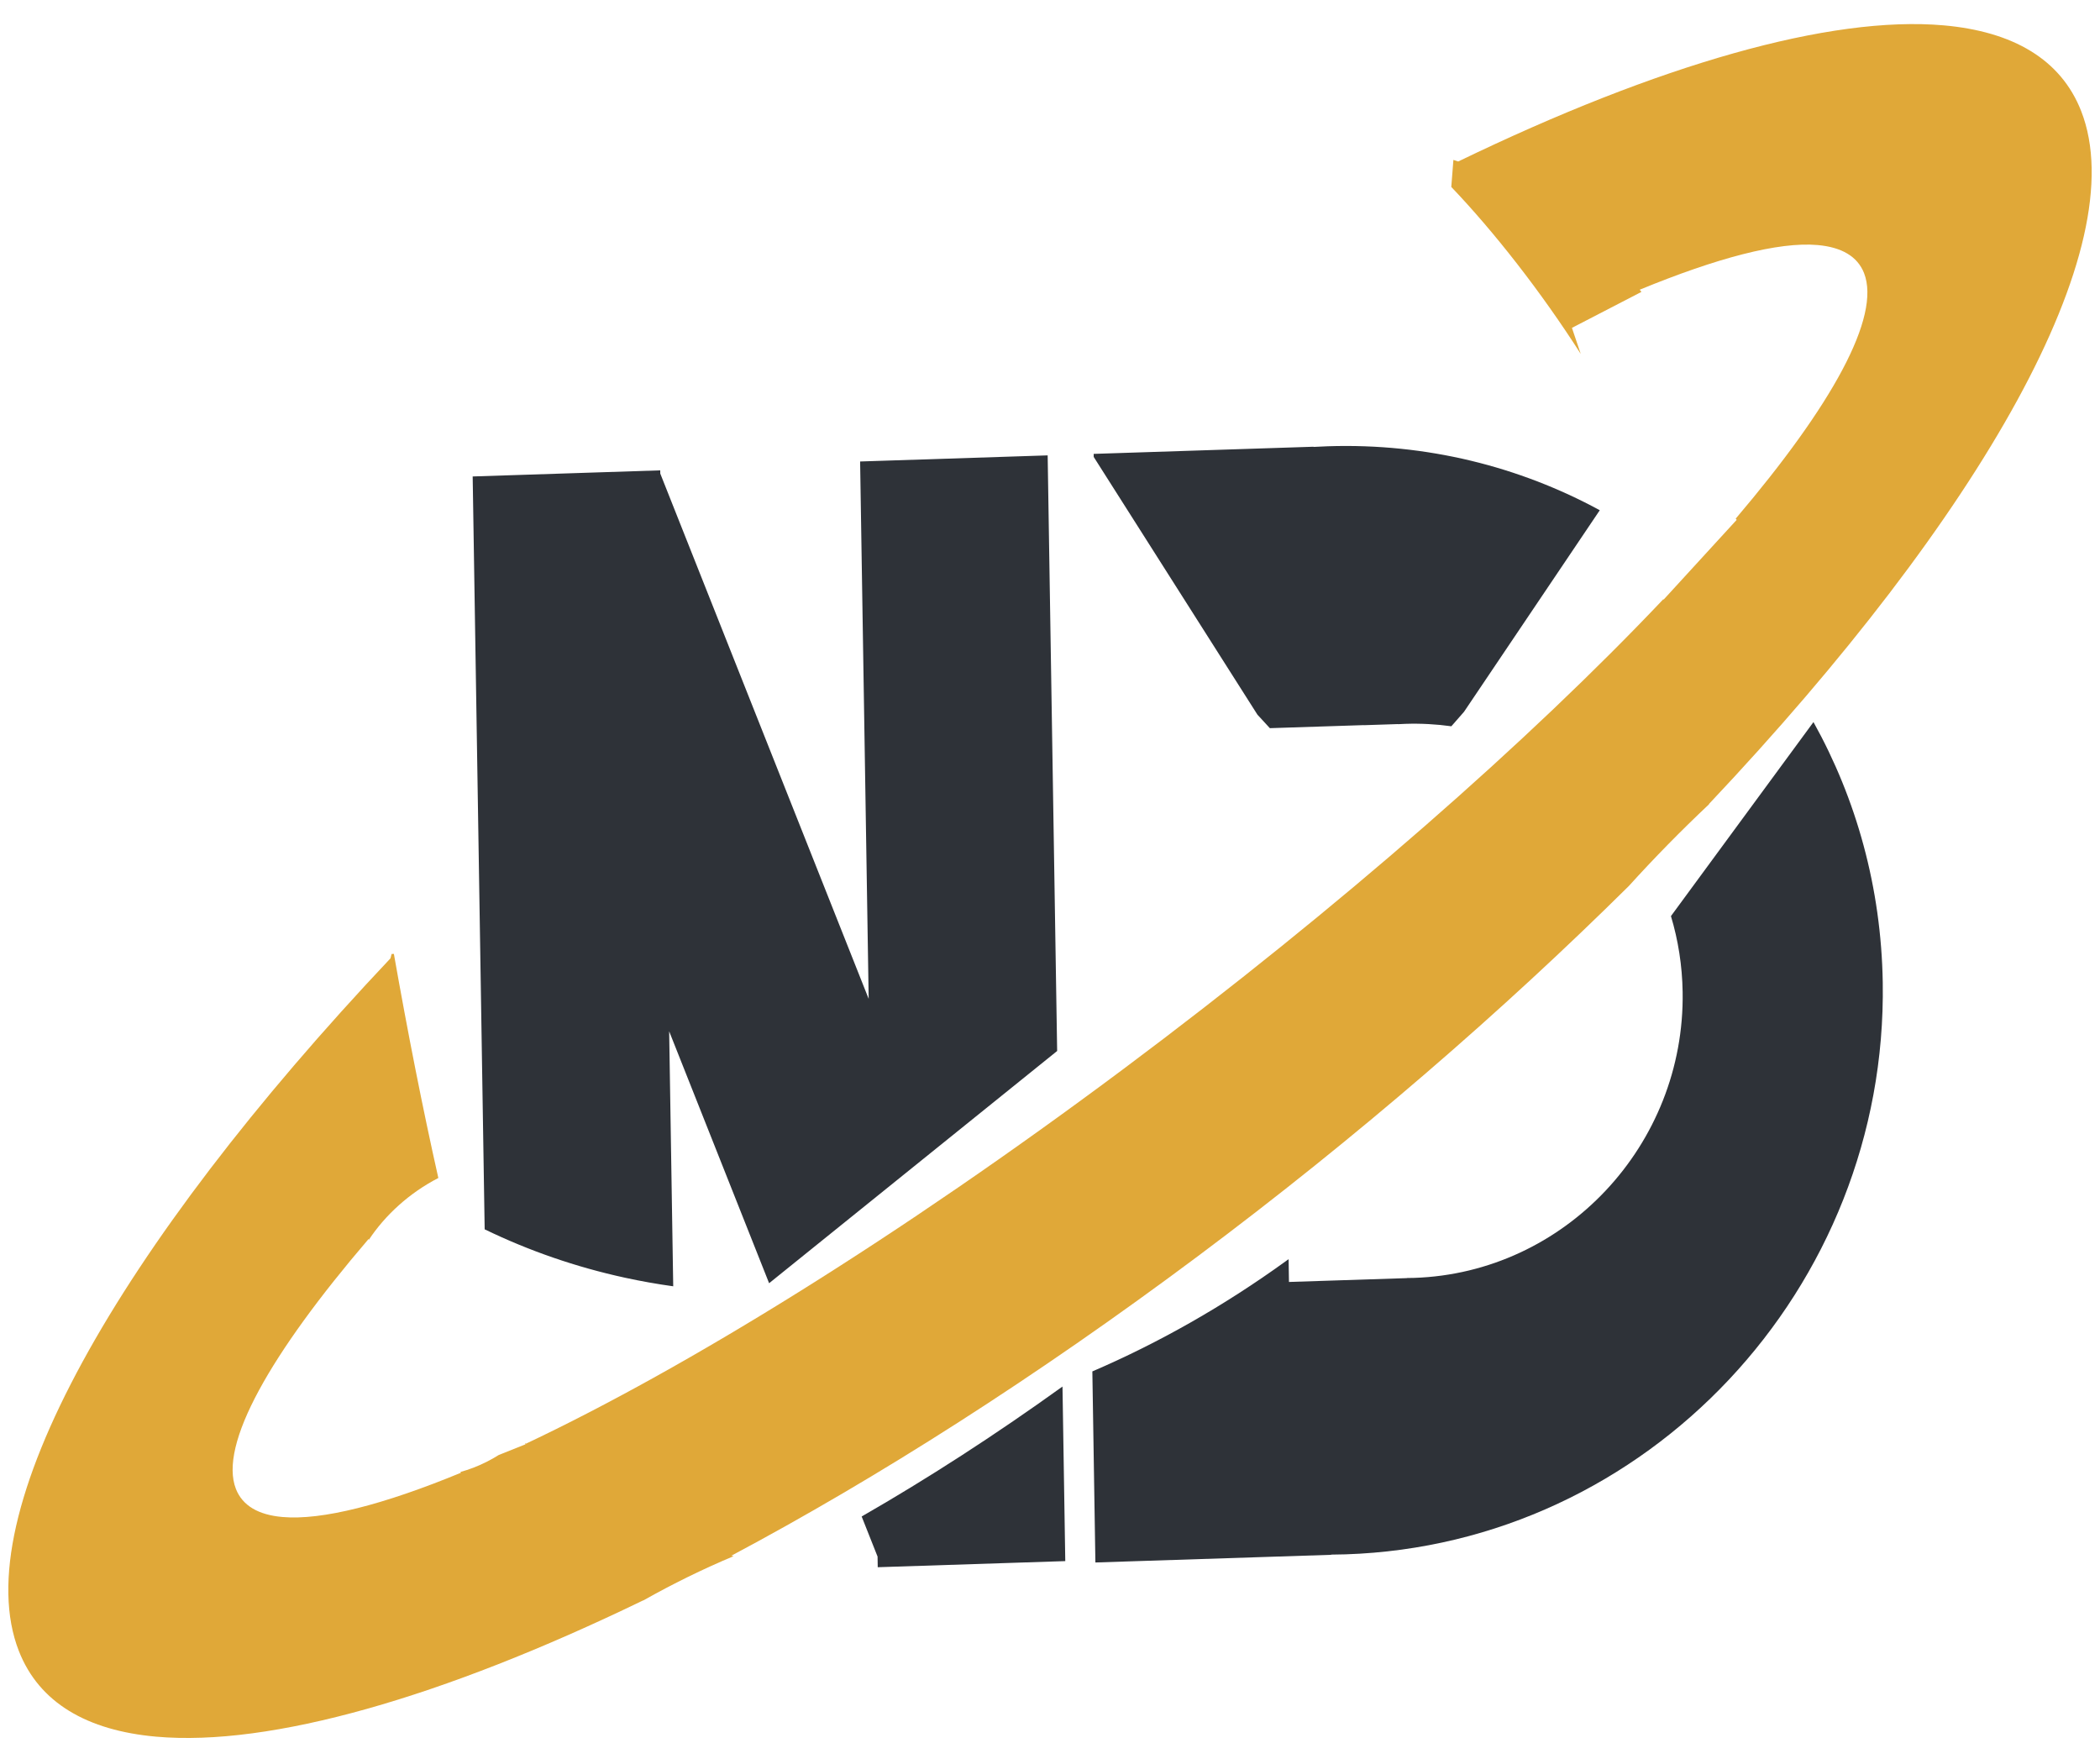
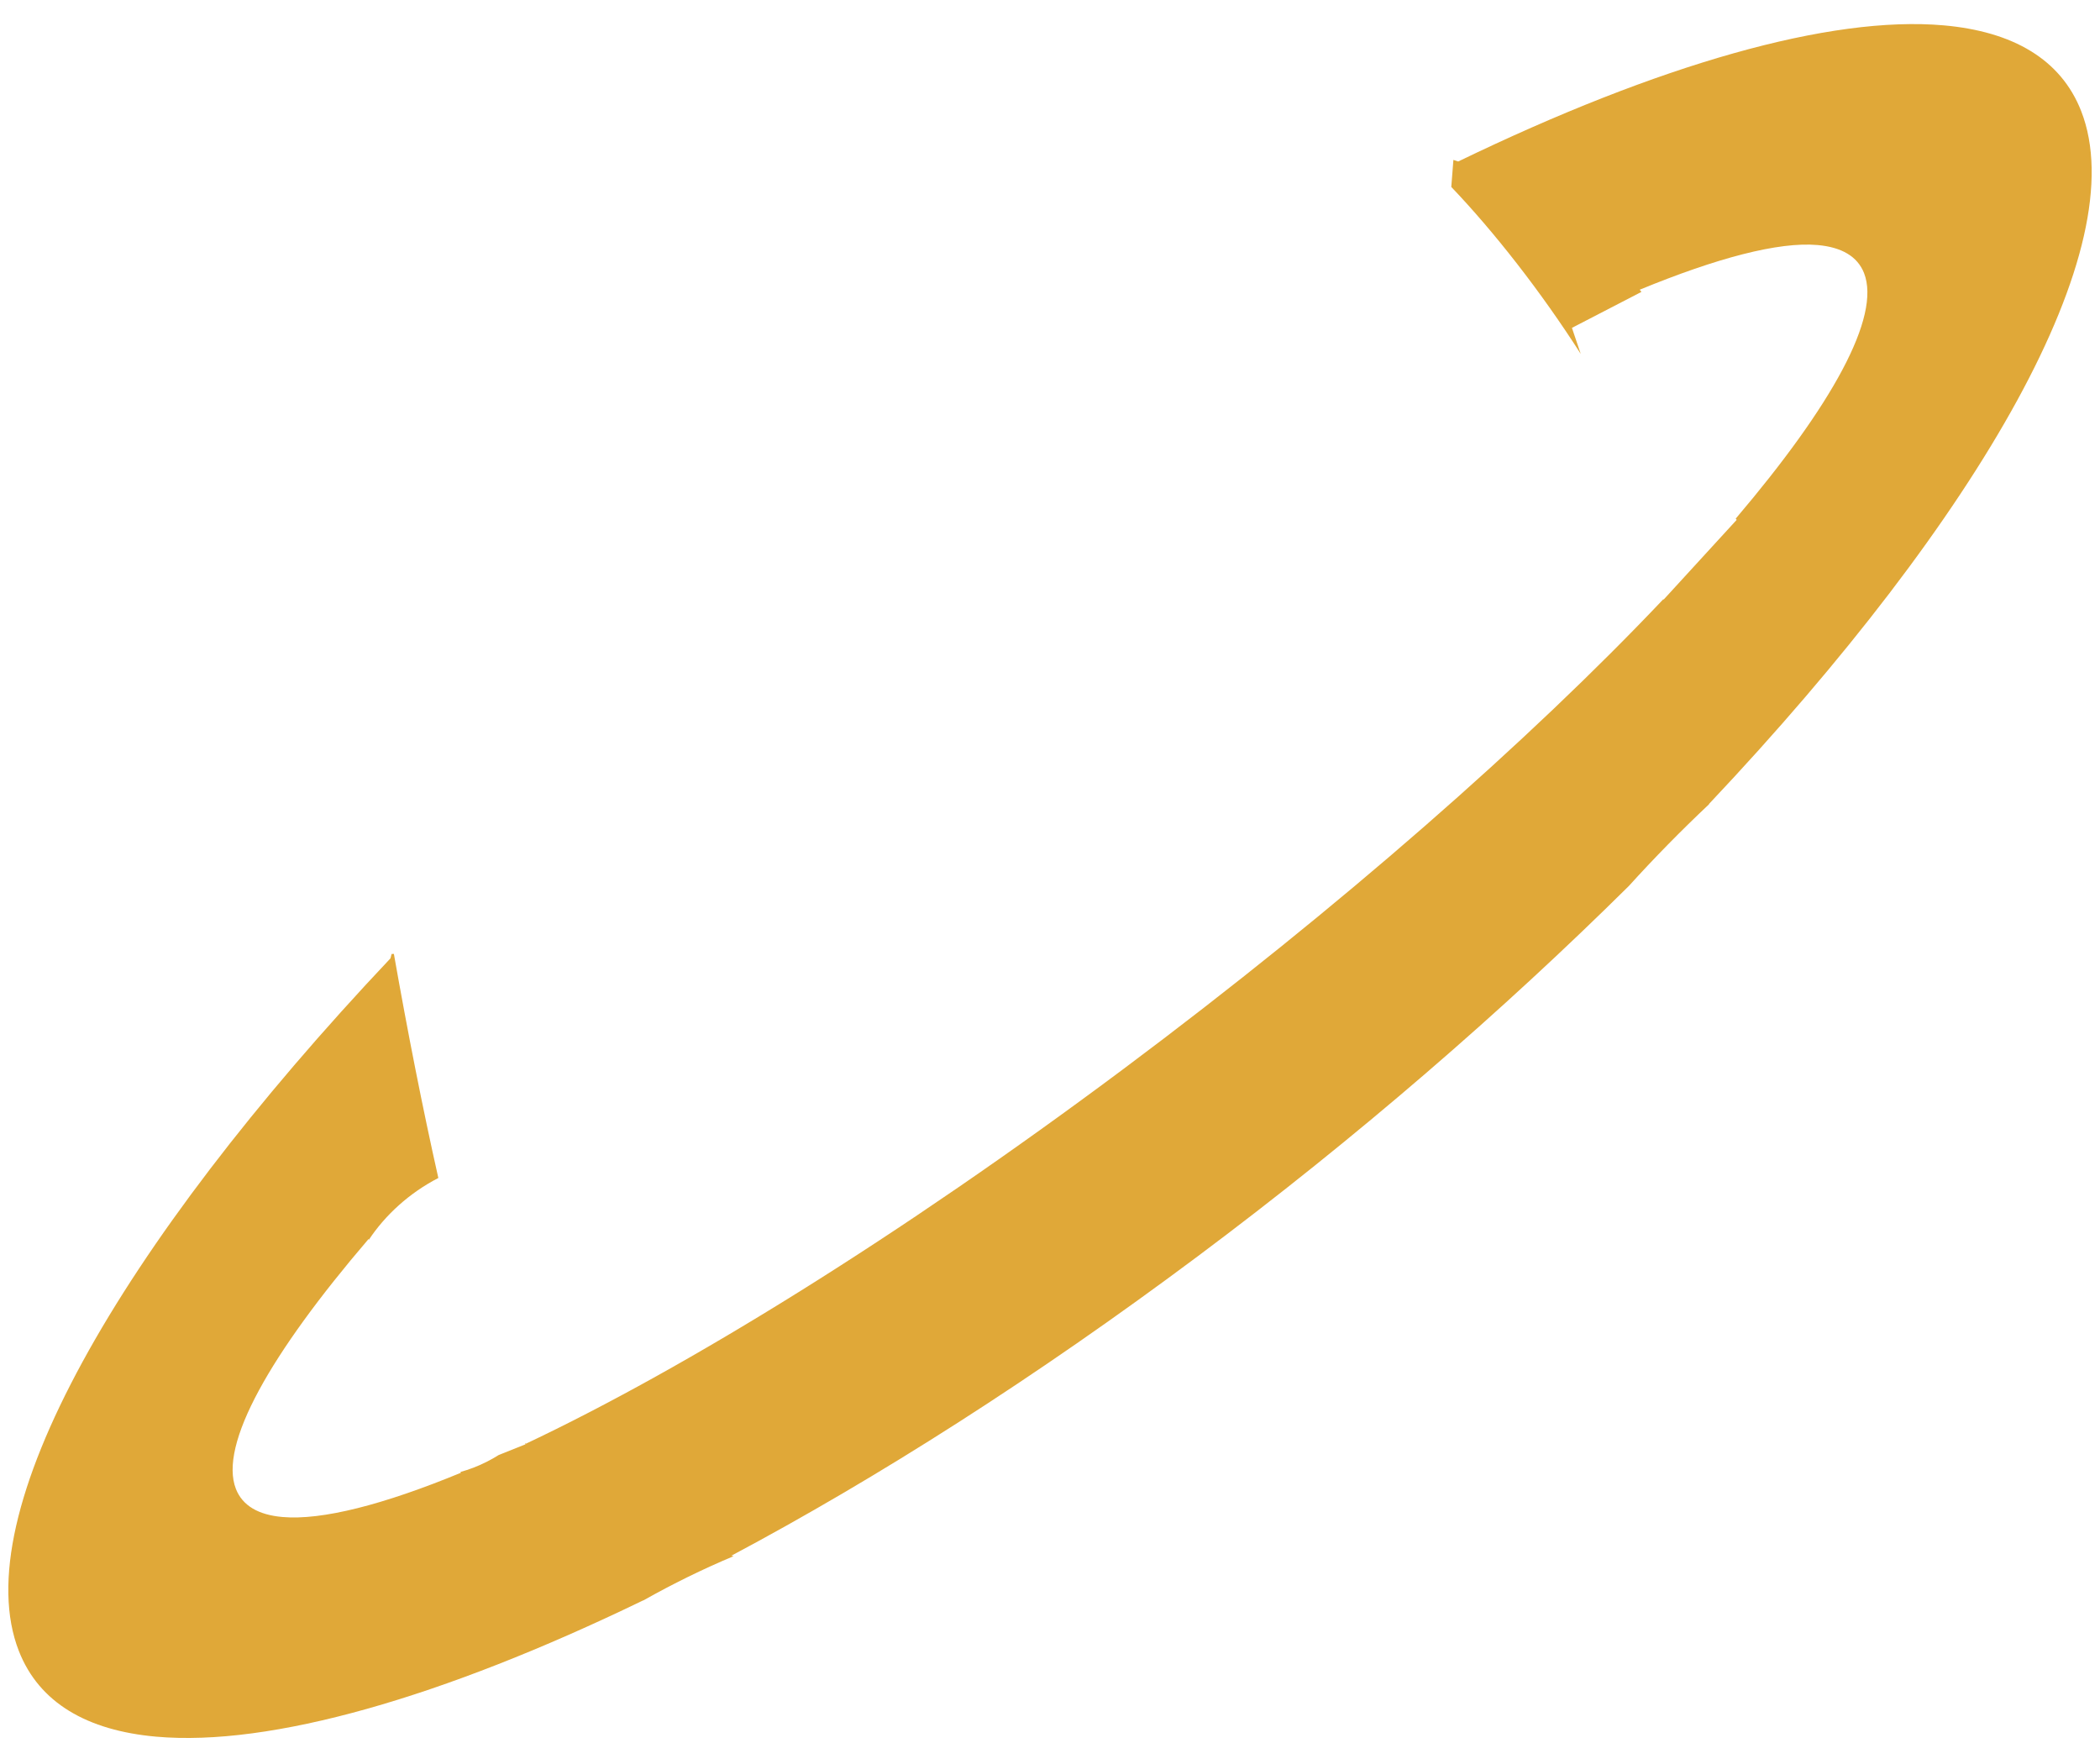
<svg xmlns="http://www.w3.org/2000/svg" width="500" height="420" viewBox="0 0 500 420" fill="none">
  <path d="M347.19 38.45C394.978 15.34 435.767 3.652 462.771 6.037C479.275 7.496 490.685 14.122 495.508 26.421C508.224 58.862 471.752 122.716 406.933 191.388C406.924 191.425 406.914 191.463 406.905 191.5C400.229 197.788 393.855 204.288 387.804 210.967C357.84 240.636 323.171 270.742 285.063 299.201C246.544 327.968 208.834 351.941 174.131 370.408C174.313 370.444 174.496 370.478 174.678 370.513C167.349 373.585 160.156 377.117 153.159 381.064C153.147 381.06 153.133 381.055 153.121 381.051C105.161 404.268 64.311 415.889 37.234 413.497C20.729 412.038 9.32 405.413 4.498 393.115C-8.218 360.673 28.155 296.841 92.974 228.17C93.062 227.825 93.154 227.479 93.244 227.134L93.781 227.119C97.044 245.643 100.652 263.969 104.367 280.472C97.414 284.067 91.694 289.333 87.802 295.211C87.792 295.135 87.781 295.059 87.771 294.984C64.324 322.365 52.049 343.991 56.175 354.521C57.749 358.505 61.534 360.686 67.235 361.19C76.644 362.021 91.309 358.266 109.759 350.649C109.713 350.59 109.667 350.529 109.621 350.469C111.67 349.911 113.753 349.117 115.827 348.074C116.831 347.569 117.803 347.018 118.742 346.431L125.107 343.889L125.045 343.543C125.102 343.61 125.161 343.677 125.218 343.741C163.495 325.651 213.91 294.531 267.542 254.478C319.174 215.908 364.264 176.218 396.026 142.676L396.097 142.767L413.492 123.776L413.263 123.485C436.144 96.577 447.899 75.428 443.818 65.013C442.243 61.03 438.458 58.847 432.757 58.343C423.422 57.519 408.679 61.466 390.411 68.978C390.546 69.151 390.68 69.327 390.814 69.502L374.271 78.064L376.365 84.26C366.886 69.421 355.756 55.21 345.545 44.512L346.048 38.072C346.428 38.197 346.811 38.323 347.19 38.45Z" fill="#E0A838" />
-   <path d="M431.778 171.922C441.962 190.206 447.914 211.313 448.274 233.934C449.434 306.787 392.174 367.743 320.379 370.081C319.229 370.118 318.081 370.139 316.937 370.146L316.938 370.192L260.808 372.019L260.084 326.527C276.018 319.674 291.456 310.893 306.075 300.33C306.32 300.153 306.565 299.974 306.81 299.796L306.896 305.228L334.96 304.315L334.96 304.289C335.532 304.286 336.106 304.277 336.681 304.259C372.578 303.09 401.209 272.612 400.629 236.185C400.529 229.891 399.561 223.832 397.845 218.119L431.778 171.922ZM253.637 371.693L208.984 373.147L208.944 370.612L205.157 361.069C220.783 352.096 236.806 341.76 252.975 330.13L253.637 371.693ZM251.702 250.234L183.121 305.529L159.324 245.545L160.291 306.26C156.425 305.723 152.586 305.042 148.784 304.214C137.146 301.682 125.962 297.816 115.398 292.697L112.542 113.442L157.196 111.989L157.209 112.758L206.828 237.823L204.79 109.877L249.443 108.424L251.702 250.234ZM312.736 106.41C313.878 106.342 315.026 106.289 316.176 106.252C339.627 105.488 361.728 111.074 380.9 121.481L348.577 169.473C347.582 170.618 346.577 171.77 345.559 172.923C341.985 172.425 338.316 172.223 334.58 172.345C334.005 172.364 333.43 172.392 332.859 172.425L332.859 172.4L324.726 172.665L324.726 172.645L302.348 173.374C301.351 172.313 300.363 171.24 299.386 170.155L260.408 108.793L260.396 108.068L260.037 108.079L312.735 106.363L312.736 106.41Z" fill="#2E3238" />
</svg>